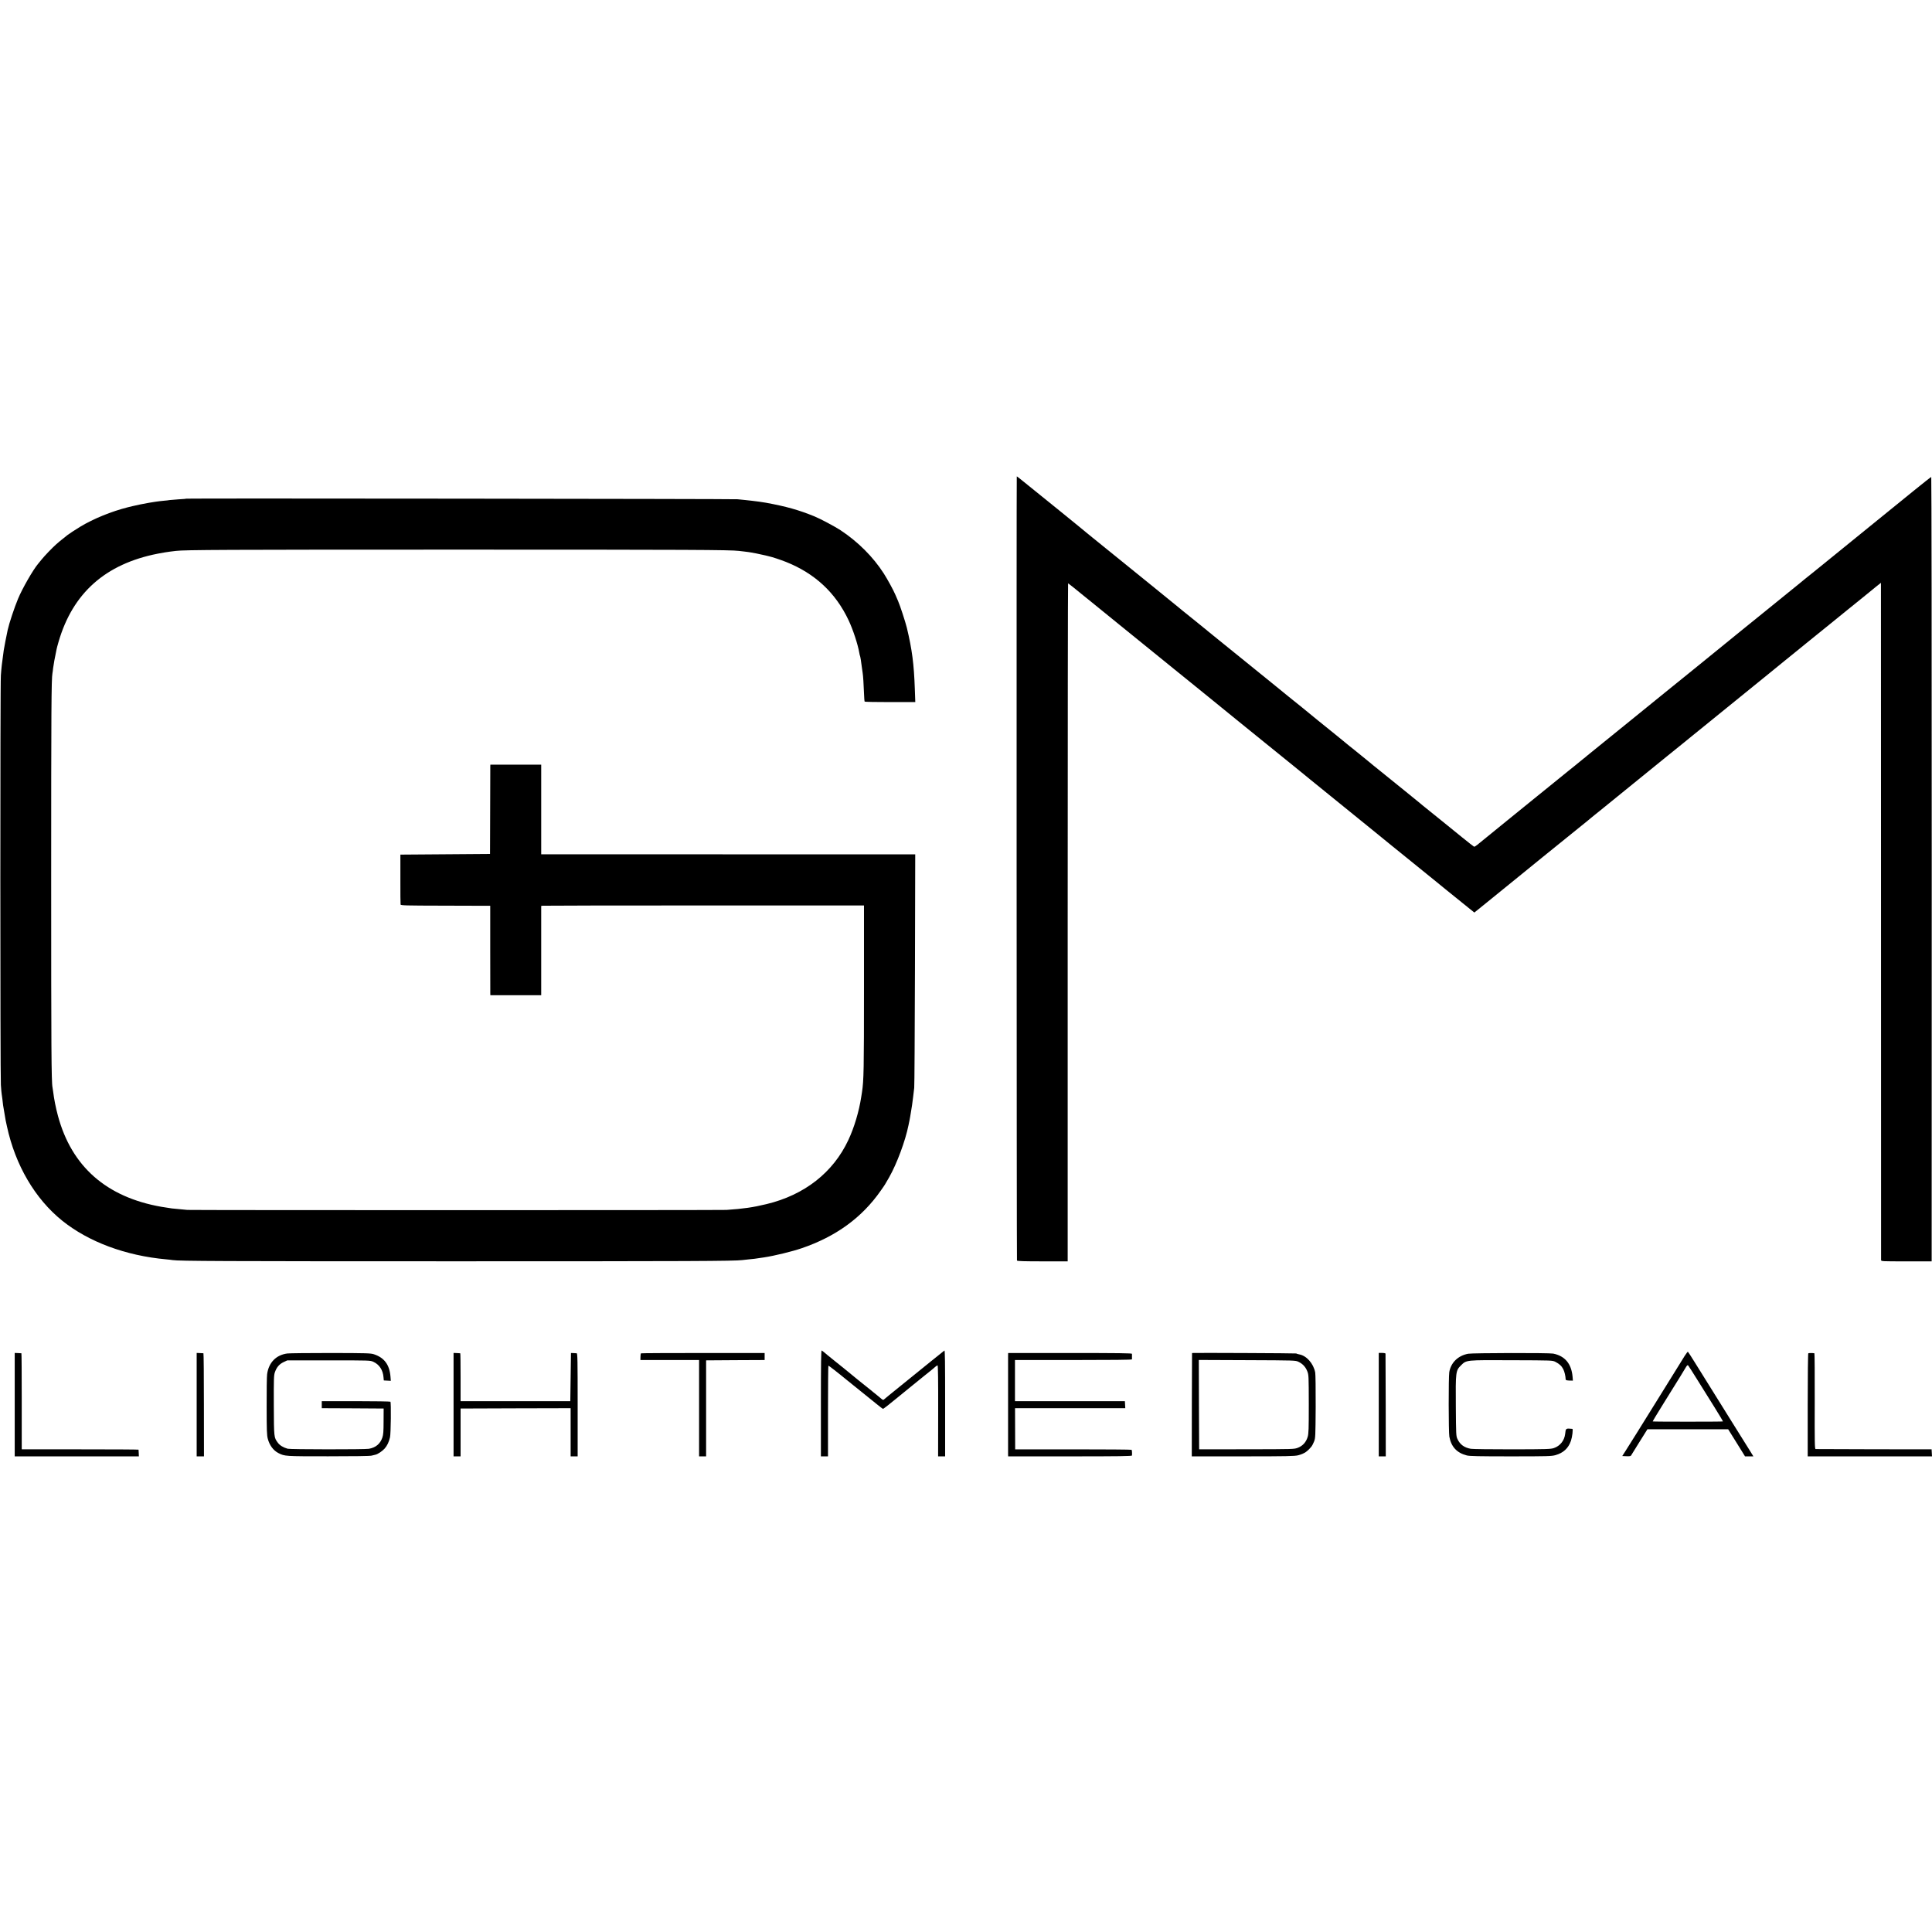
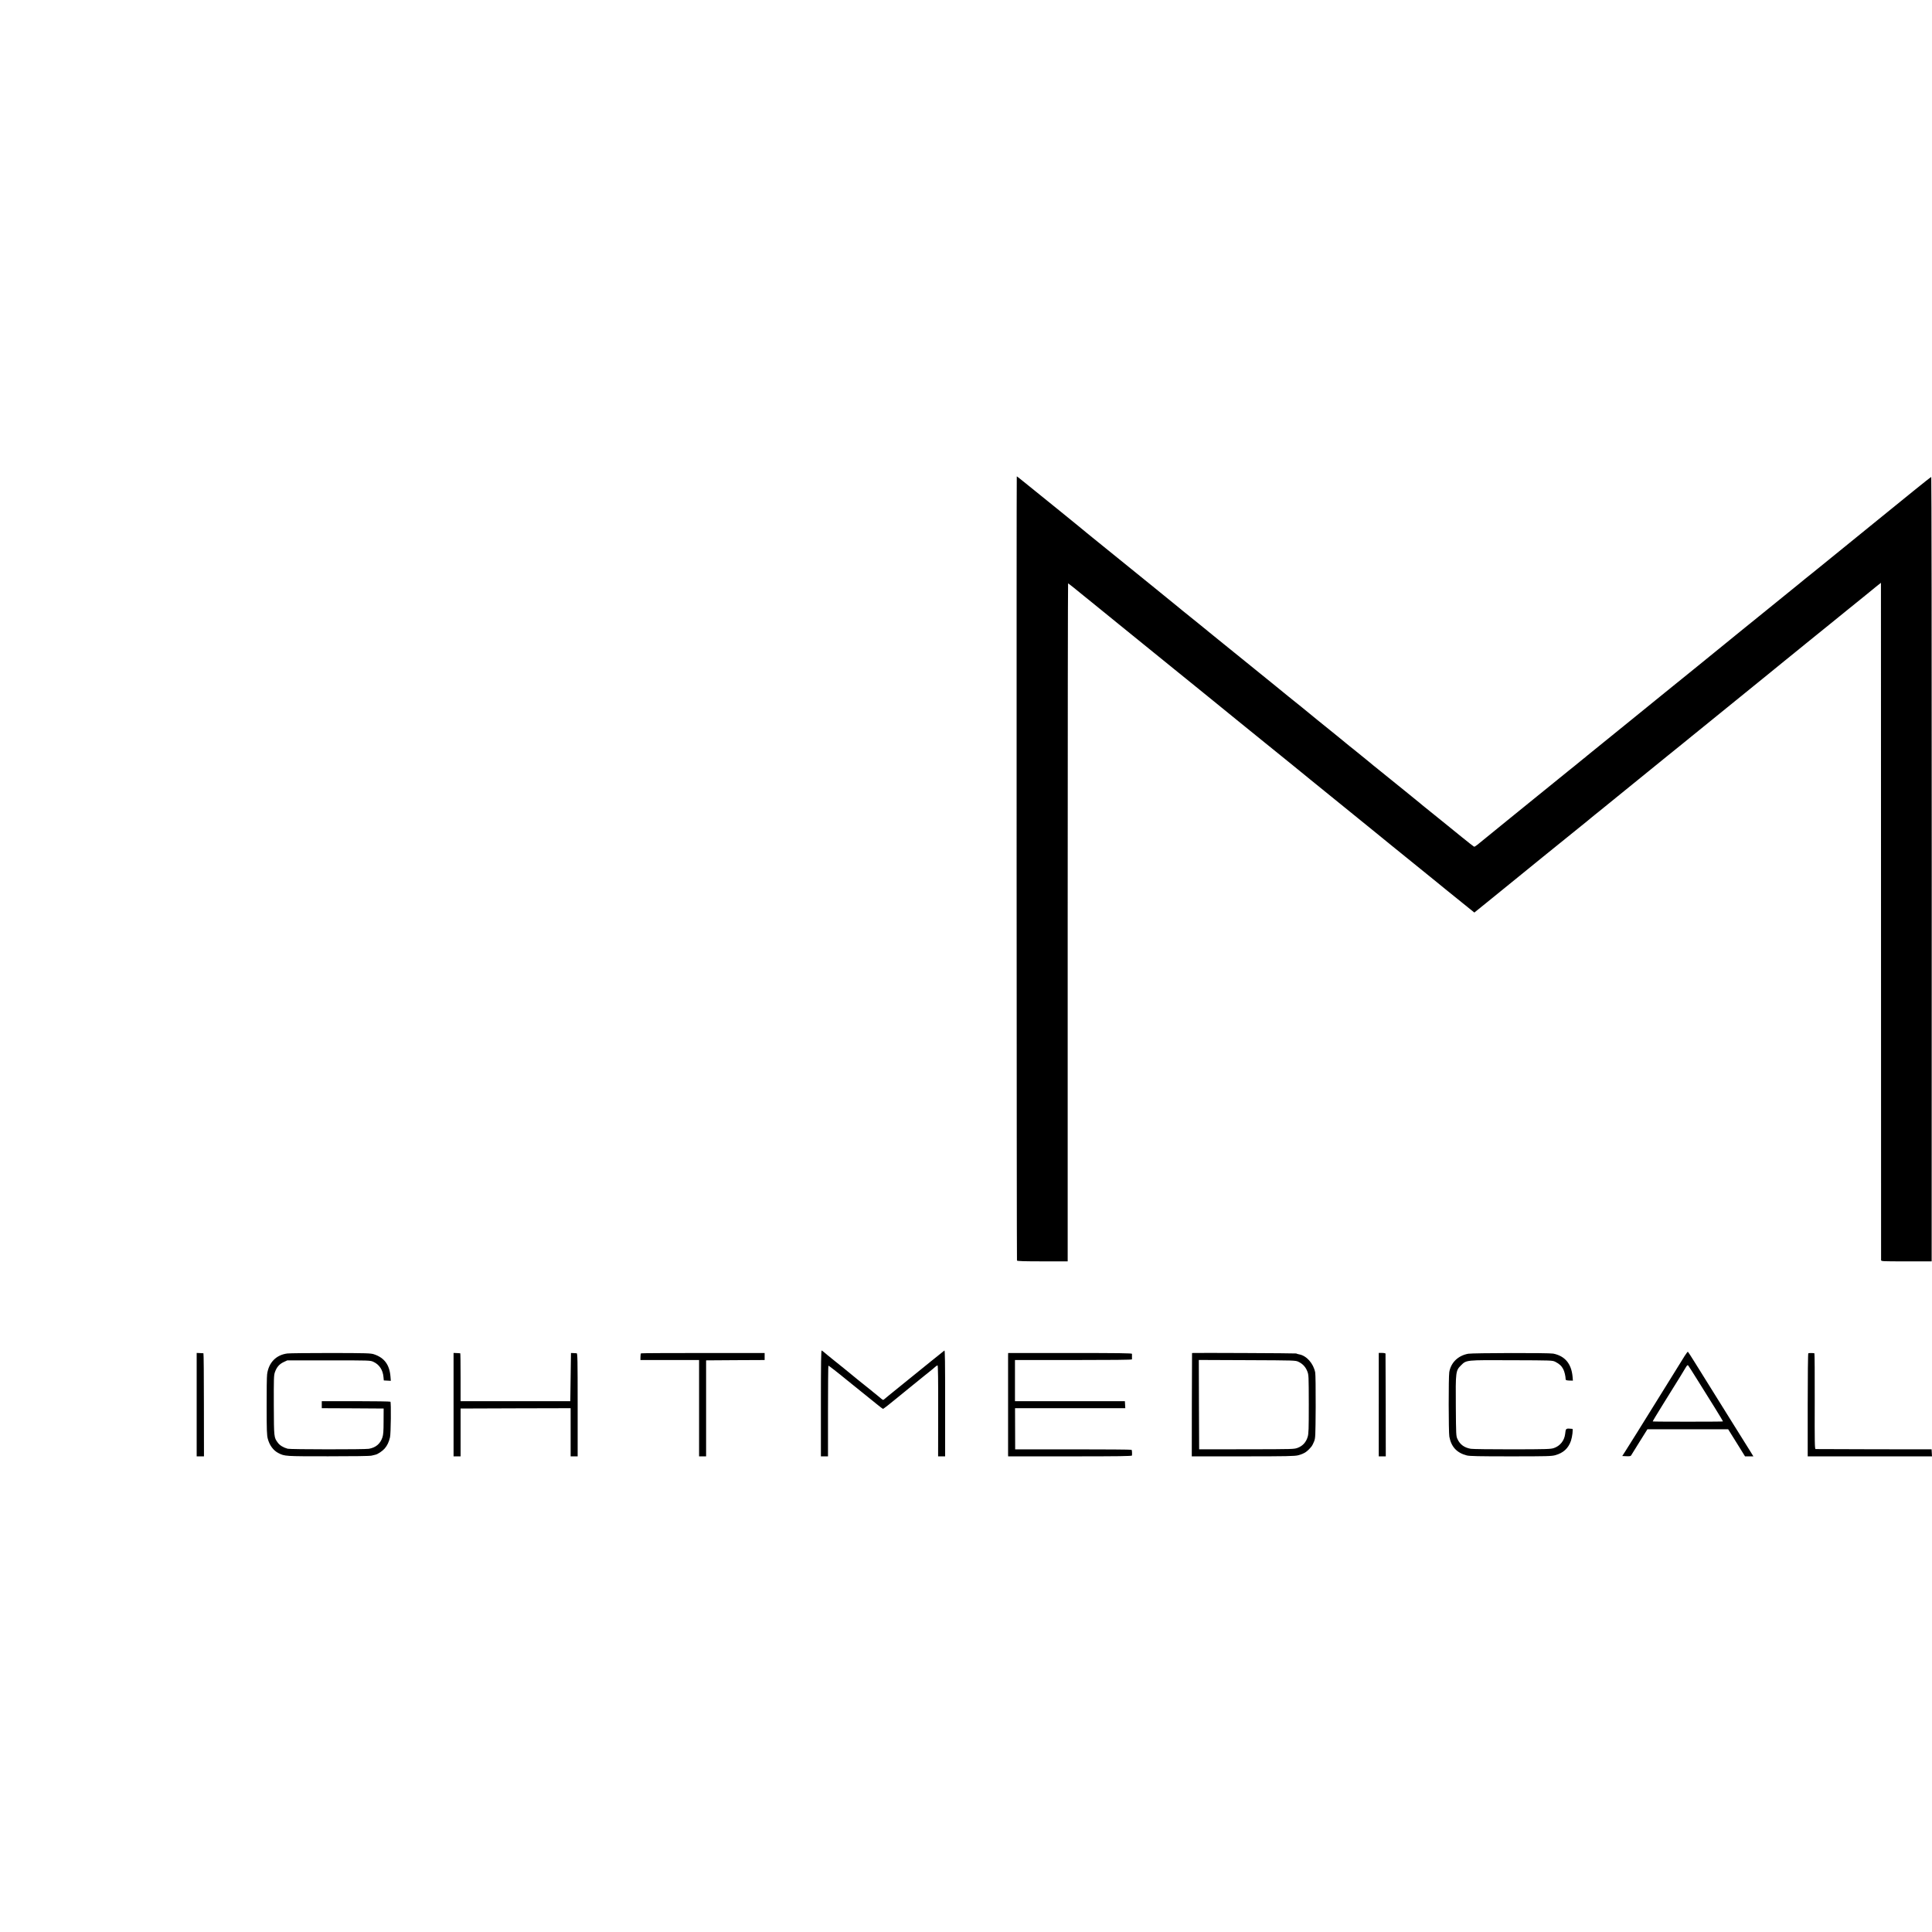
<svg xmlns="http://www.w3.org/2000/svg" version="1.0" width="2888pt" height="2888pt" viewBox="0 0 2888 2888" preserveAspectRatio="xMidYMid meet">
  <g transform="translate(0,2888) scale(0.1,-0.1)" fill="#000000" stroke="none">
    <path d="M15199 21758 c-5 -20 -2 -11713 3 -11721 5 -9 110 -12 383 -12 l375 0 0 5067 c0 2788 3 5068 6 5068 4 0 152 -117 229 -182 19 -15 92 -75 125 -101 44 -36 388 -314 405 -329 11 -9 178 -144 370 -300 193 -156 397 -322 455 -369 58 -47 204 -165 325 -263 121 -98 238 -193 260 -211 22 -19 191 -156 375 -305 184 -149 362 -293 395 -320 33 -27 139 -113 235 -190 96 -78 184 -149 195 -158 22 -18 168 -137 199 -162 10 -8 33 -27 50 -41 30 -25 375 -305 941 -763 143 -116 269 -218 280 -228 11 -9 157 -128 325 -263 168 -136 324 -263 348 -282 23 -20 82 -67 131 -107 48 -39 165 -133 259 -209 l171 -138 188 152 c103 84 316 257 473 384 157 127 321 260 364 296 121 98 345 279 537 434 96 77 176 142 179 146 3 3 28 23 55 45 28 22 59 47 70 56 11 9 47 39 80 65 401 326 654 531 670 544 11 10 121 99 245 199 124 100 243 197 265 214 22 18 78 64 125 102 47 38 94 76 105 85 11 10 250 203 530 430 281 228 519 421 530 430 11 10 99 81 195 159 96 78 184 149 195 158 11 9 79 64 150 122 72 57 135 109 142 115 15 13 6 5 198 160 88 71 210 170 271 220 61 49 164 133 229 185 65 52 123 100 129 105 6 6 43 36 82 67 l71 56 1 -5051 c0 -2779 1 -5061 1 -5072 1 -20 8 -20 379 -20 l377 0 1 5863 c1 3224 -3 5862 -7 5862 -5 0 -125 -94 -266 -209 -142 -116 -433 -352 -648 -526 -214 -174 -399 -324 -410 -333 -11 -9 -90 -73 -175 -142 -85 -68 -157 -127 -160 -130 -3 -3 -61 -50 -130 -105 -69 -55 -150 -120 -180 -146 -30 -25 -237 -193 -460 -373 -223 -181 -414 -335 -425 -344 -11 -10 -100 -82 -199 -162 -98 -80 -245 -199 -326 -265 -81 -66 -163 -132 -181 -147 -36 -28 -355 -287 -424 -343 -22 -19 -249 -203 -505 -410 -256 -207 -474 -384 -485 -393 -11 -9 -54 -44 -95 -77 -41 -33 -77 -62 -80 -65 -3 -3 -27 -24 -55 -45 -27 -22 -59 -47 -70 -57 -11 -9 -39 -31 -61 -50 -23 -18 -61 -49 -85 -68 -23 -19 -131 -106 -238 -193 -108 -87 -214 -173 -236 -191 -22 -19 -222 -181 -445 -361 -223 -181 -423 -344 -445 -362 -21 -18 -44 -32 -51 -29 -6 2 -87 66 -180 141 -93 76 -187 151 -208 169 -22 17 -78 63 -125 101 -47 39 -131 106 -186 150 -55 44 -102 82 -105 86 -3 3 -104 85 -225 183 -121 98 -229 185 -240 194 -11 10 -65 53 -120 97 -117 94 -121 97 -205 167 -36 30 -110 90 -165 134 -55 43 -102 81 -105 84 -5 6 -302 247 -485 394 -55 45 -102 83 -105 86 -3 3 -52 43 -110 90 -195 156 -231 186 -410 332 -63 51 -198 161 -300 243 -320 259 -514 416 -535 433 -11 10 -54 44 -95 77 -41 33 -77 62 -80 65 -3 3 -27 24 -55 45 -27 22 -52 42 -55 45 -3 3 -72 59 -155 125 -82 66 -152 122 -155 126 -3 3 -171 140 -375 305 -203 164 -379 306 -390 316 -11 9 -110 89 -220 178 -110 89 -209 169 -220 178 -11 10 -54 44 -95 77 -41 33 -77 62 -80 65 -3 4 -180 148 -393 321 -214 172 -432 349 -485 392 -144 117 -172 139 -173 135z" />
-     <path d="M2789 21426 c-2 -2 -56 -7 -119 -10 -63 -4 -124 -9 -135 -11 -11 -3 -49 -7 -85 -10 -36 -3 -92 -10 -125 -15 -33 -5 -78 -12 -100 -16 -41 -6 -218 -42 -245 -50 -8 -2 -40 -10 -70 -17 -245 -62 -513 -171 -710 -290 -72 -44 -167 -106 -190 -124 -104 -82 -141 -113 -174 -143 -57 -51 -169 -168 -211 -220 -20 -25 -45 -54 -54 -66 -75 -88 -238 -371 -301 -524 -54 -129 -133 -366 -155 -466 -19 -88 -54 -268 -59 -304 -30 -217 -33 -244 -43 -375 -11 -134 -10 -5966 0 -6123 5 -68 10 -129 12 -135 2 -7 6 -39 10 -72 3 -33 8 -76 11 -95 8 -52 33 -202 38 -225 3 -11 12 -53 20 -93 125 -579 420 -1082 826 -1409 395 -317 947 -523 1555 -578 39 -4 81 -8 95 -11 95 -15 729 -18 4240 -18 3506 0 4160 3 4275 18 17 2 62 7 100 11 76 7 71 6 230 30 151 23 415 87 558 136 513 175 902 458 1182 860 63 89 66 94 126 200 115 202 243 547 289 777 5 26 12 58 15 72 3 14 8 41 11 60 2 19 9 58 14 85 11 63 16 97 30 210 5 50 13 110 16 135 4 25 8 820 11 1767 l4 1722 -2118 0 c-1165 0 -2423 0 -2795 1 l-678 0 0 670 0 670 -380 0 -380 0 -1 -22 c0 -13 -1 -313 -2 -668 l-2 -645 -670 -5 -670 -5 0 -365 c-1 -201 1 -372 3 -381 3 -14 67 -16 630 -17 345 0 646 -1 668 -2 l42 0 0 -642 c1 -354 1 -655 1 -669 l1 -26 380 0 380 0 0 667 0 668 23 3 c12 2 1098 4 2412 4 l2390 0 0 -1230 c0 -1224 -3 -1386 -30 -1562 -3 -18 -8 -50 -11 -70 -33 -216 -105 -458 -193 -645 -227 -485 -656 -821 -1222 -957 -206 -50 -349 -70 -599 -87 -78 -5 -7995 -5 -8060 0 -57 5 -171 16 -230 22 -25 3 -95 14 -155 24 -824 144 -1345 602 -1549 1361 -33 123 -58 249 -72 364 -3 22 -7 49 -9 60 -17 82 -20 586 -20 3105 0 2539 3 3003 19 3087 3 12 7 46 10 76 5 44 27 167 52 283 2 12 15 61 29 109 212 731 702 1166 1485 1319 69 13 150 27 180 30 30 4 71 9 90 11 132 16 729 19 4230 19 3457 0 4052 -3 4185 -19 17 -2 55 -6 85 -10 30 -3 78 -10 105 -15 28 -5 61 -12 75 -14 33 -6 109 -23 138 -30 12 -3 32 -8 44 -11 51 -11 169 -50 258 -85 431 -172 741 -460 935 -872 66 -140 138 -359 160 -487 3 -19 7 -37 9 -40 6 -9 20 -97 31 -189 4 -29 8 -61 10 -70 7 -37 16 -183 20 -300 2 -68 7 -127 10 -130 4 -4 175 -7 382 -7 l375 0 -7 195 c-13 374 -41 590 -119 915 -22 89 -101 332 -131 400 -12 28 -30 70 -41 95 -30 71 -117 230 -174 319 -158 246 -384 472 -644 644 -81 54 -309 175 -391 208 -238 97 -421 148 -725 204 -58 10 -141 22 -215 30 -33 3 -78 8 -100 11 -22 2 -71 8 -110 11 -69 6 -8230 15 -8236 9z" />
    <path d="M12271 7905 l0 -795 53 0 53 0 0 675 c0 372 3 678 6 681 3 3 135 -99 292 -228 158 -128 299 -242 314 -253 14 -11 66 -52 114 -92 48 -40 92 -73 96 -73 8 0 115 84 216 168 11 10 103 84 205 167 102 82 192 155 200 162 8 6 42 34 75 60 33 26 71 58 85 71 14 12 29 22 35 22 7 0 10 -228 9 -680 l-1 -680 52 0 53 0 0 796 c0 607 -2 793 -11 786 -12 -9 -155 -123 -192 -154 -17 -14 -448 -363 -630 -510 -33 -26 -67 -55 -77 -64 -17 -16 -19 -15 -72 31 -6 6 -34 28 -61 50 -28 21 -52 42 -55 45 -3 3 -48 39 -100 80 -52 41 -97 77 -100 80 -3 3 -52 44 -110 90 -58 46 -107 87 -110 90 -3 3 -50 41 -105 84 -55 44 -116 93 -136 110 -46 40 -72 61 -86 69 -9 6 -12 -196 -12 -788z" />
    <path d="M25180 8607 c-24 -40 -159 -256 -299 -482 -141 -225 -260 -418 -266 -428 -16 -27 -263 -423 -317 -507 l-48 -75 62 -3 c43 -2 64 1 69 10 5 7 61 99 126 203 l119 190 604 0 603 0 126 -202 126 -203 62 0 63 0 -48 78 c-27 42 -90 145 -142 227 -51 83 -107 173 -125 200 -18 28 -114 183 -215 345 -101 162 -197 318 -215 345 -18 28 -76 121 -129 207 -54 87 -101 160 -105 162 -3 2 -26 -28 -51 -67z m192 -352 c69 -110 184 -294 256 -410 72 -115 129 -211 127 -213 -5 -5 -1045 -5 -1050 0 -2 2 68 118 155 258 269 432 296 476 339 549 20 33 27 39 37 29 6 -7 68 -103 136 -213z" />
-     <path d="M220 7883 l0 -773 928 0 928 0 -2 48 c-1 26 -2 49 -3 52 0 3 -394 5 -873 5 l-873 0 0 718 c0 394 -2 718 -5 718 -3 1 -26 2 -52 3 l-48 2 0 -773z" />
    <path d="M2940 7883 l0 -773 54 0 55 0 -1 770 c0 424 -3 771 -7 771 -3 1 -27 2 -53 3 l-48 2 0 -773z" />
    <path d="M4296 8648 c-168 -21 -280 -136 -303 -310 -5 -34 -8 -252 -7 -483 0 -355 3 -430 17 -482 26 -98 83 -175 159 -214 95 -48 95 -48 743 -48 373 0 626 3 650 10 22 5 48 12 58 14 35 8 104 54 137 92 38 43 64 98 80 168 13 57 18 520 6 532 -4 4 -237 8 -517 8 l-509 0 0 -52 0 -53 463 -2 462 -3 -1 -190 c0 -154 -4 -200 -18 -243 -32 -95 -99 -151 -202 -169 -59 -11 -1178 -10 -1214 1 -67 19 -117 50 -146 89 -59 80 -59 73 -61 557 -1 402 0 450 16 497 26 75 65 121 130 152 l56 26 620 0 c614 0 620 0 667 -22 89 -41 143 -123 151 -233 l4 -45 52 -3 53 -3 -5 63 c-14 177 -92 283 -247 334 -50 16 -104 18 -645 19 -324 0 -616 -3 -649 -7z" />
    <path d="M6780 7883 l0 -773 53 0 52 0 0 358 0 357 823 3 822 2 0 -360 0 -360 53 0 52 0 0 770 c0 677 -2 770 -15 771 -8 1 -31 2 -50 3 l-35 1 -5 -360 -5 -360 -820 0 -820 0 0 358 c0 196 -2 358 -5 358 -3 1 -26 2 -52 3 l-48 2 0 -773z" />
    <path d="M9581 8650 c-3 -3 -7 -26 -7 -52 l-1 -48 439 0 438 0 0 -720 0 -720 53 0 52 0 0 718 0 717 438 3 437 2 0 53 0 52 -921 0 c-506 0 -924 -2 -928 -5z" />
    <path d="M15069 8610 c-1 -62 -1 -1450 0 -1477 l1 -23 925 0 c733 0 925 3 926 13 3 33 0 80 -6 85 -4 4 -397 7 -873 7 l-867 0 -1 308 -1 307 824 0 824 0 -3 53 -3 52 -821 0 -822 0 0 308 0 307 874 0 c575 0 874 3 875 10 1 13 1 66 0 83 -1 9 -193 12 -926 12 l-925 0 -1 -45z" />
    <path d="M17819 8655 c-1 0 -2 -348 -3 -773 l-1 -772 765 0 c661 0 773 3 825 16 92 24 140 57 203 136 7 9 23 40 35 70 20 51 21 69 24 518 1 272 -2 485 -7 514 -27 136 -130 252 -242 271 -17 3 -36 9 -42 13 -7 4 -1517 11 -1557 7z m1592 -132 c62 -30 105 -76 131 -142 21 -54 21 -69 22 -491 0 -376 -2 -442 -17 -490 -23 -77 -73 -133 -145 -161 -57 -22 -58 -22 -767 -23 l-710 -1 -3 668 -2 668 722 -3 c721 -3 723 -3 769 -25z" />
    <path d="M20610 7883 l0 -773 53 0 52 0 -1 763 c-1 419 -2 767 -3 773 0 5 -23 10 -51 10 l-50 0 0 -773z" />
    <path d="M21947 8644 c-152 -28 -259 -133 -283 -275 -12 -74 -11 -897 1 -964 28 -152 111 -242 260 -281 39 -11 184 -14 656 -14 552 0 611 2 670 18 119 34 193 102 232 215 20 59 34 177 21 178 -100 9 -98 11 -108 -78 -12 -98 -76 -178 -168 -209 -48 -16 -102 -18 -623 -19 -313 0 -592 3 -619 8 -98 17 -162 64 -200 147 -20 43 -21 63 -24 485 -4 518 -2 537 77 615 83 82 67 80 761 77 604 -2 605 -2 650 -24 59 -30 94 -62 118 -110 18 -33 35 -106 36 -153 1 -11 15 -15 55 -17 l53 -1 -5 61 c-18 193 -115 308 -289 343 -62 13 -1202 10 -1271 -2z" />
    <path d="M27031 8651 c-5 -4 -9 -331 -9 -773 l0 -768 929 0 929 0 -3 53 -3 52 -859 1 c-473 1 -867 2 -875 3 -13 1 -15 87 -13 716 1 393 -1 715 -5 716 -29 5 -83 4 -91 0z" />
  </g>
</svg>